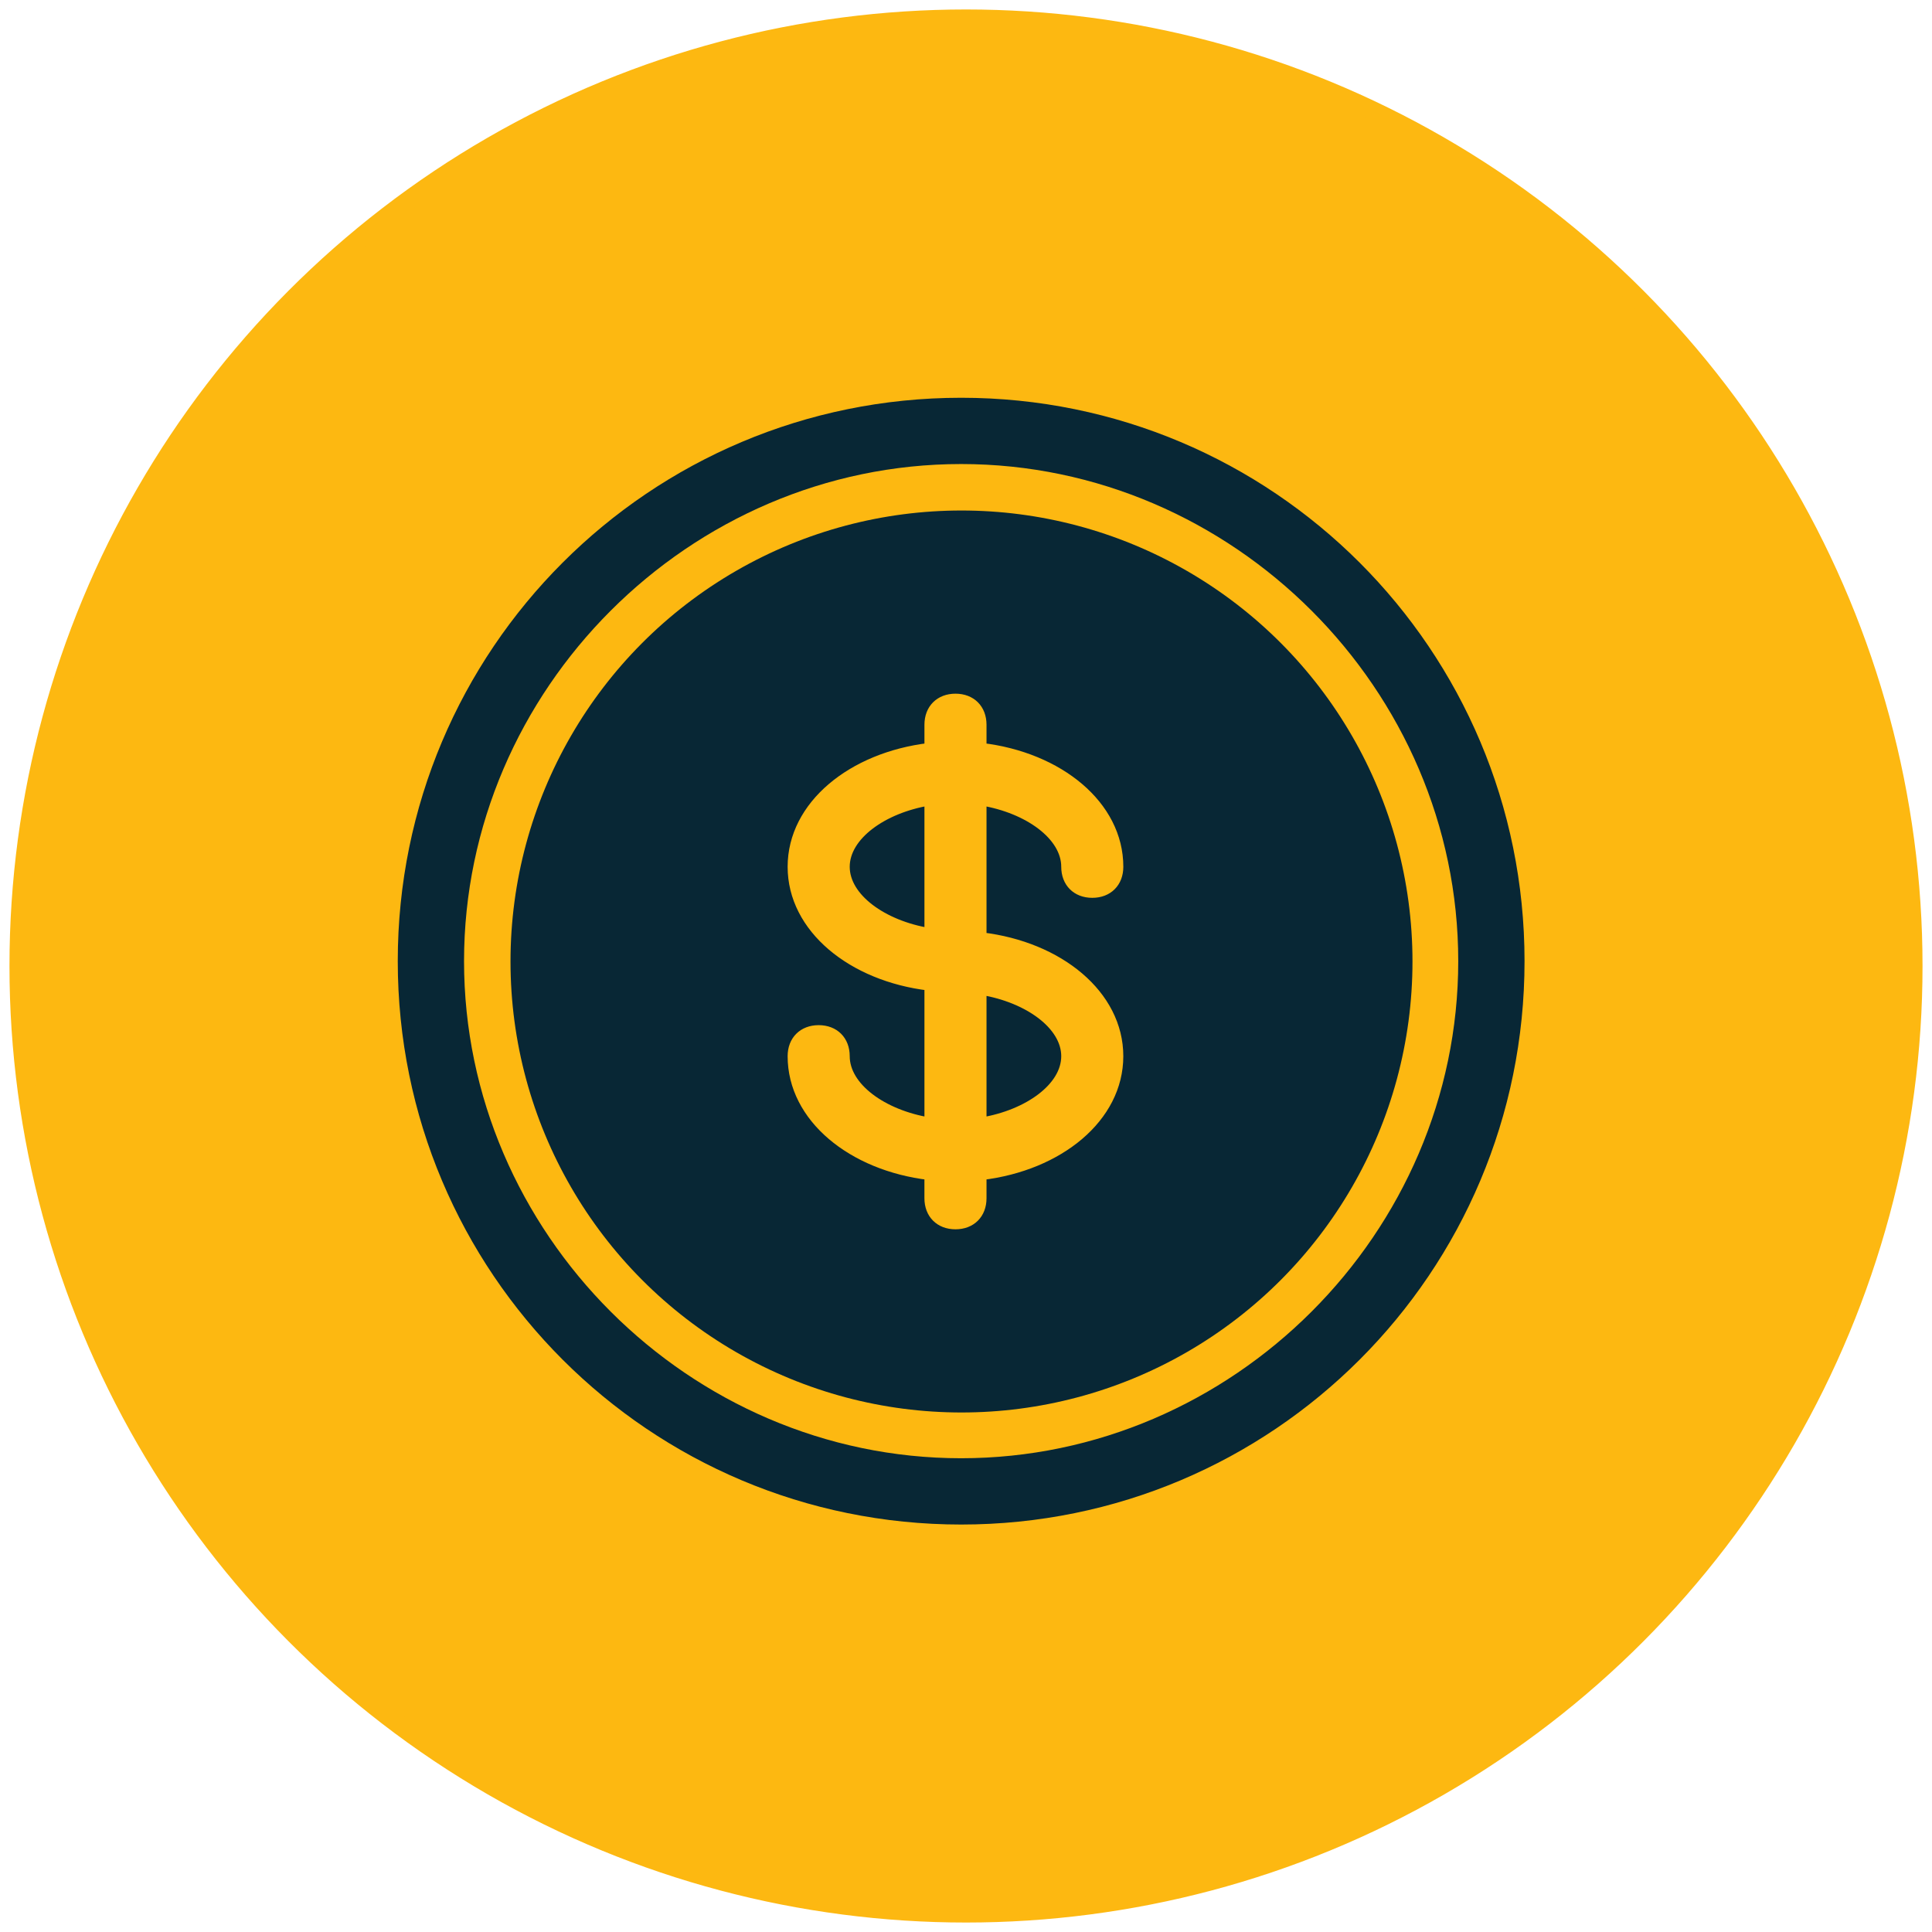
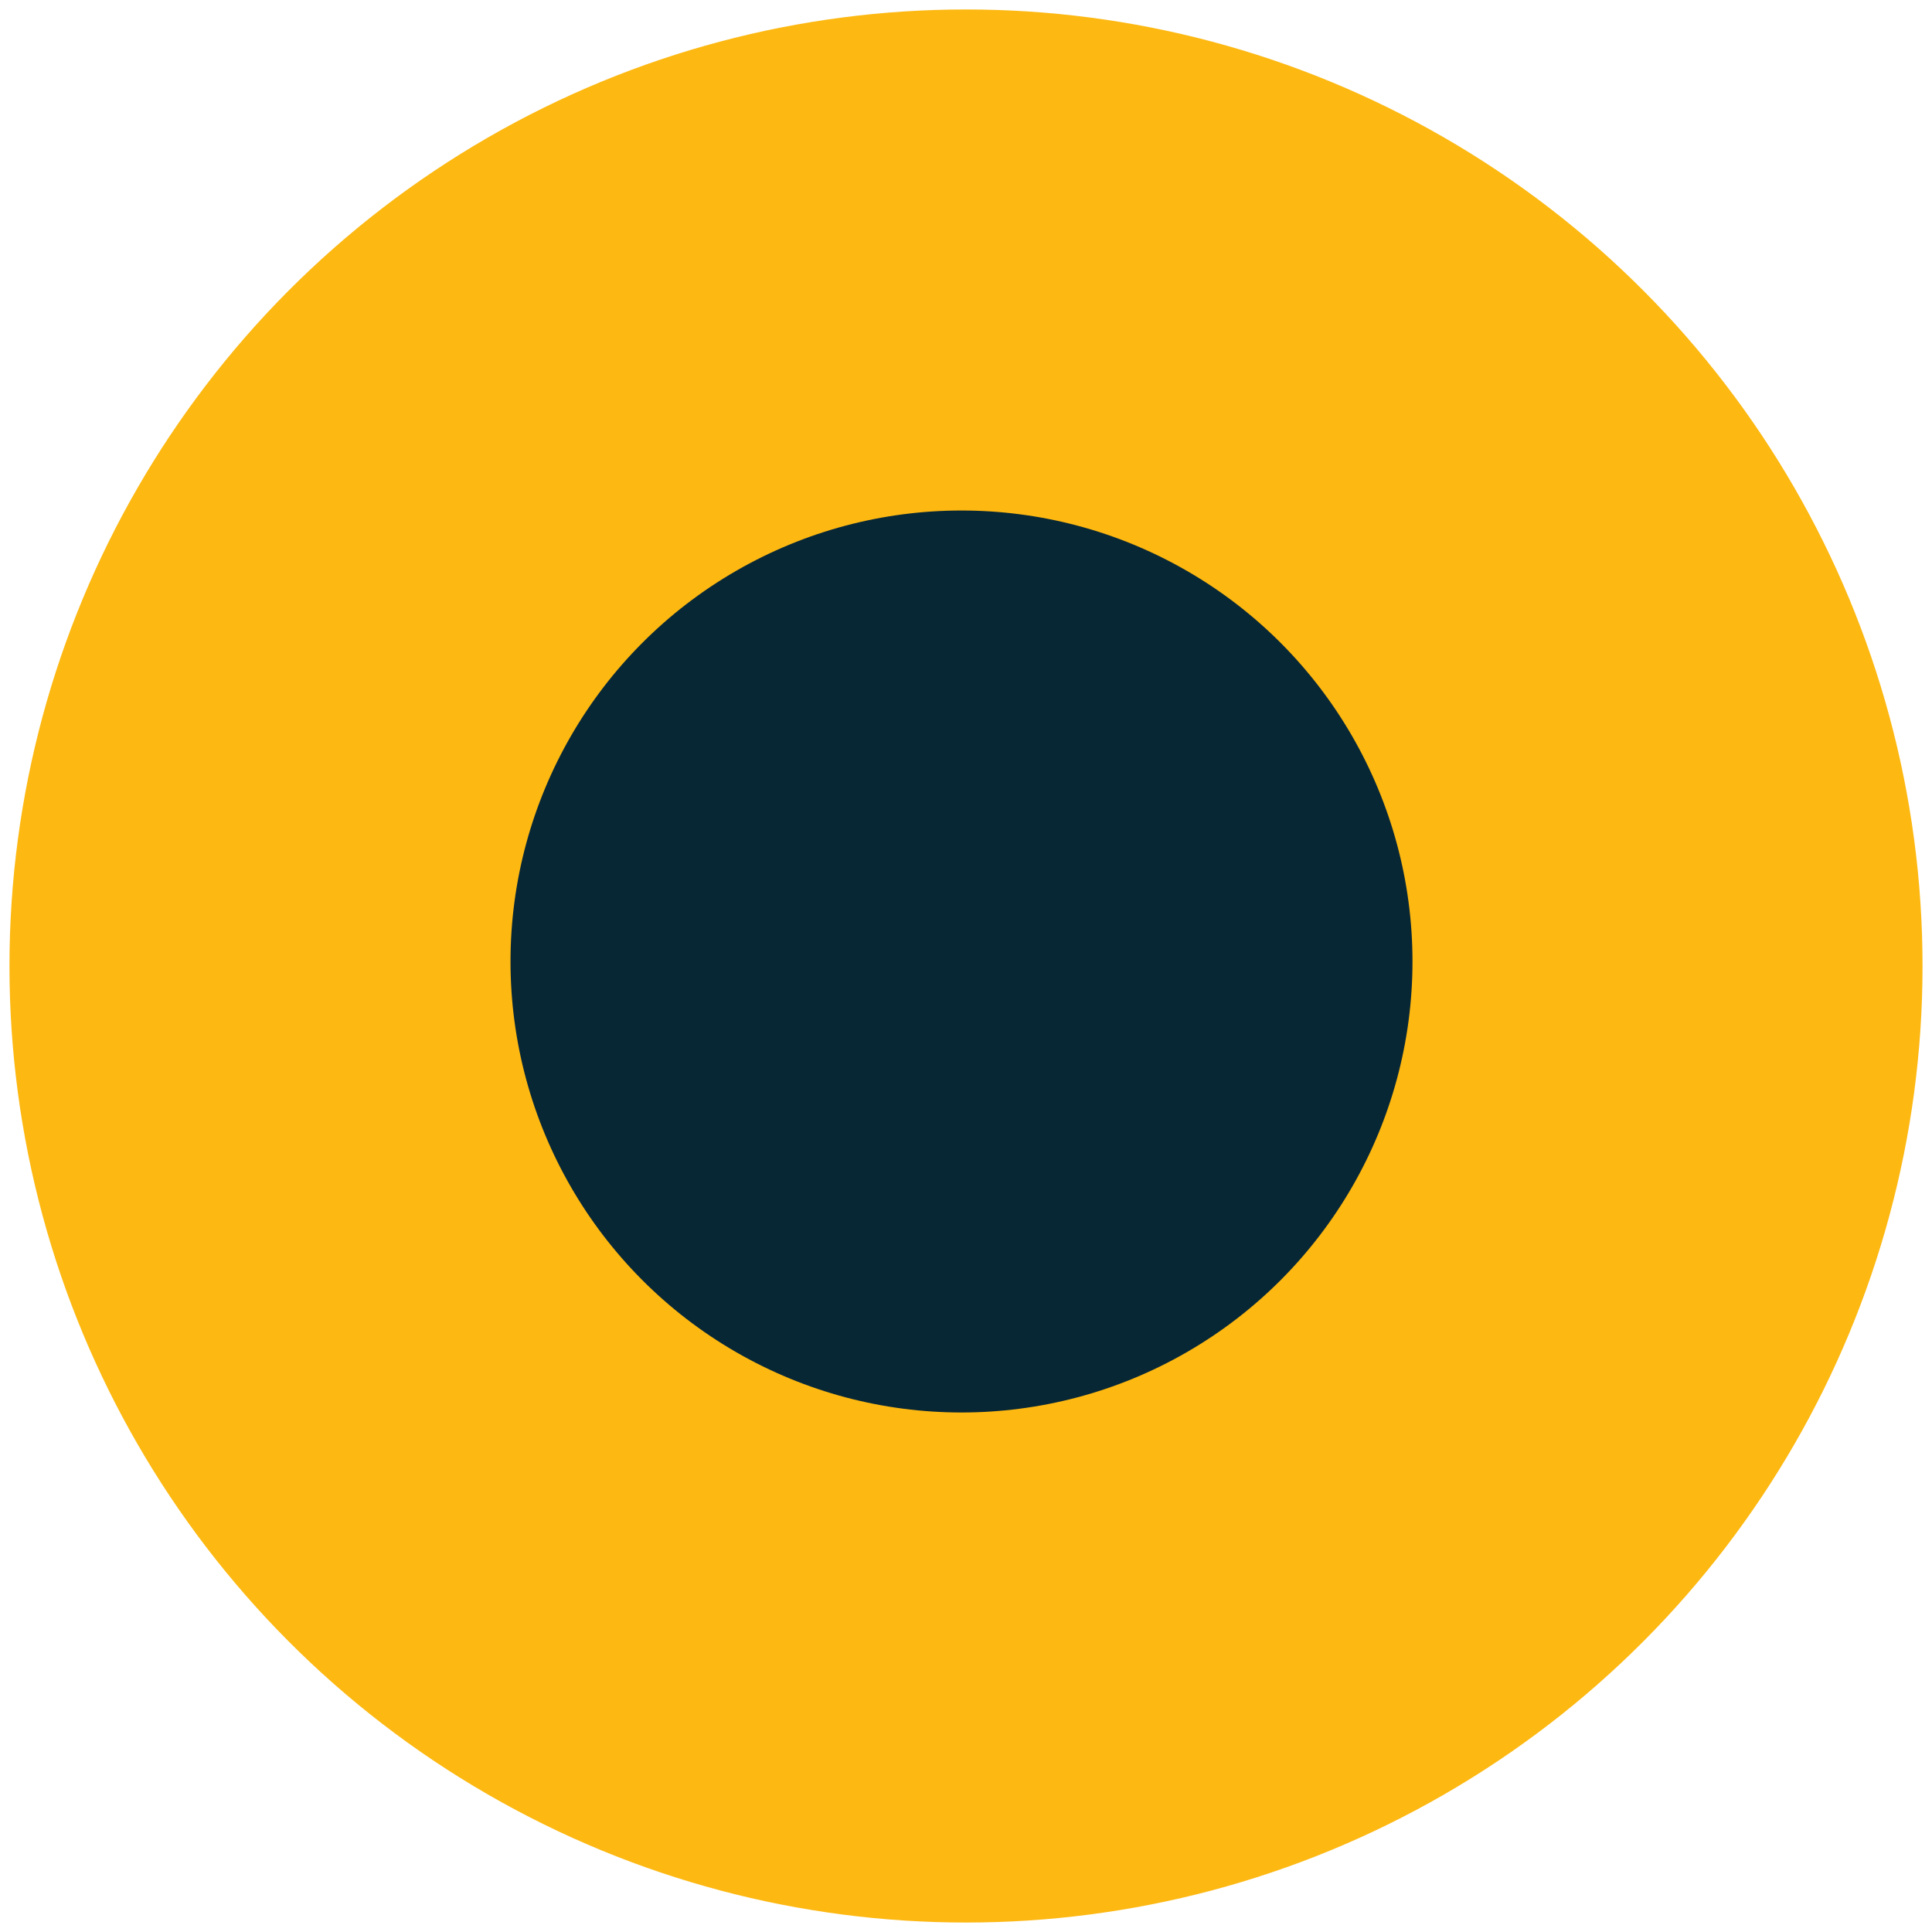
<svg xmlns="http://www.w3.org/2000/svg" width="102px" height="102px" viewBox="0 0 102 102" version="1.1">
  <title>Group 13</title>
  <desc>Created with Sketch.</desc>
  <g id="Page-1" stroke="none" stroke-width="1" fill="none" fill-rule="evenodd">
    <g id="Sourcing" transform="translate(-1301, -947)">
      <g id="Group-13" transform="translate(1302, 948)">
        <circle id="Oval" stroke="#FDB811" fill="#FDB811" cx="50" cy="50" r="50" />
        <g id="dollar" transform="translate(20, 20)">
          <circle id="Oval" fill="#082735" cx="29.762" cy="29.762" r="23.81" />
-           <path d="M29.744,0 C13.297,0 0,13.297 0,29.744 C0,46.19 13.297,59.488 29.744,59.488 C46.19,59.488 59.488,46.19 59.488,29.744 C59.488,13.297 46.19,0 29.744,0 Z M29.744,55.988 C15.397,55.988 3.499,44.091 3.499,29.744 C3.499,15.397 15.397,3.499 29.744,3.499 C44.091,3.499 55.988,15.397 55.988,29.744 C55.988,44.091 44.091,55.988 29.744,55.988 Z" id="Shape" fill="#082735" fill-rule="nonzero" />
-           <path d="M35.278,24.762 C35.278,25.595 35.833,26.151 36.667,26.151 C37.5,26.151 38.056,25.595 38.056,24.762 C38.056,21.515 34.903,18.959 30.833,18.476 L30.833,17.262 C30.833,16.429 30.278,15.873 29.445,15.873 C28.611,15.873 28.056,16.429 28.056,17.262 L28.056,18.476 C23.986,18.962 20.833,21.515 20.833,24.762 C20.833,28.009 23.986,30.565 28.056,31.048 L28.056,38.245 C25.6,37.837 23.611,36.404 23.611,34.762 C23.611,33.929 23.056,33.373 22.222,33.373 C21.389,33.373 20.833,33.929 20.833,34.762 C20.833,38.009 23.986,40.565 28.055,41.048 L28.055,42.262 C28.055,43.095 28.611,43.651 29.444,43.651 C30.278,43.651 30.833,43.095 30.833,42.262 L30.833,41.048 C34.903,40.562 38.055,38.009 38.055,34.762 C38.055,31.515 34.903,28.959 30.833,28.476 L30.833,21.279 C33.289,21.687 35.278,23.12 35.278,24.762 L35.278,24.762 Z M23.611,24.762 C23.611,23.12 25.6,21.687 28.056,21.279 L28.056,28.245 C25.6,27.837 23.611,26.404 23.611,24.762 Z M35.278,34.762 C35.278,36.403 33.289,37.837 30.833,38.245 L30.833,31.279 C33.289,31.687 35.278,33.12 35.278,34.762 L35.278,34.762 Z" id="Shape" stroke="#FDB811" stroke-width="0.5" fill="#FDB811" fill-rule="nonzero" />
        </g>
      </g>
    </g>
  </g>
</svg>